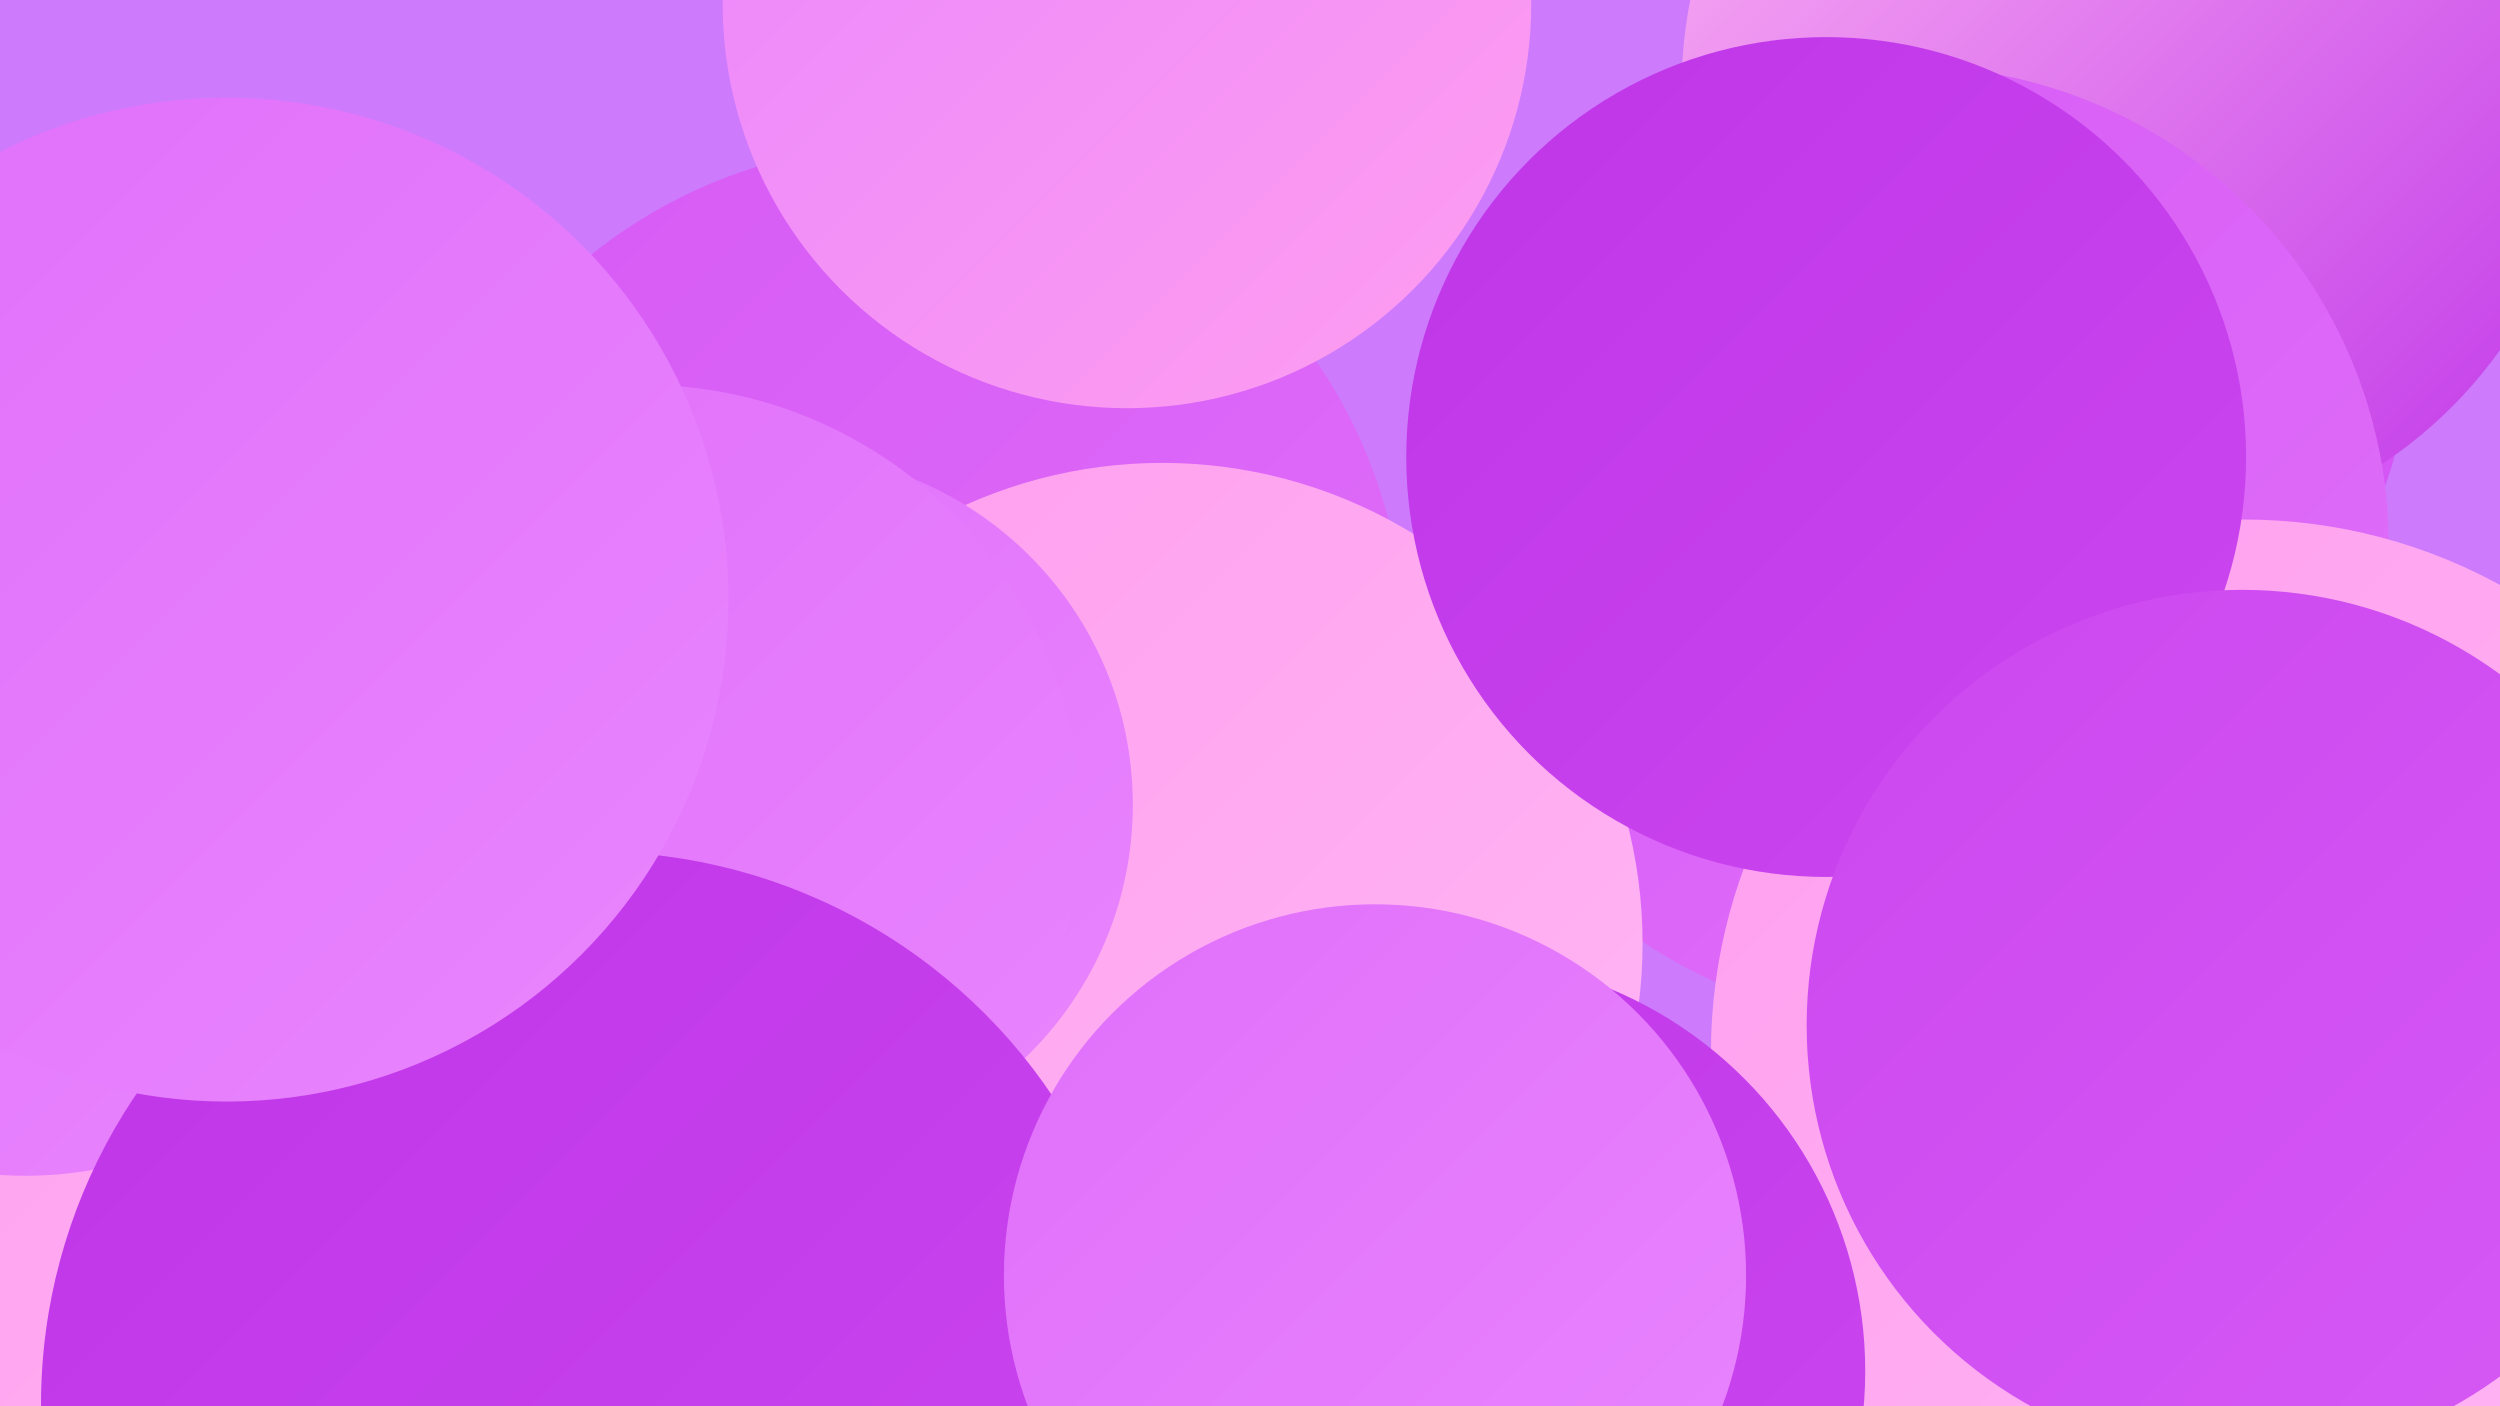
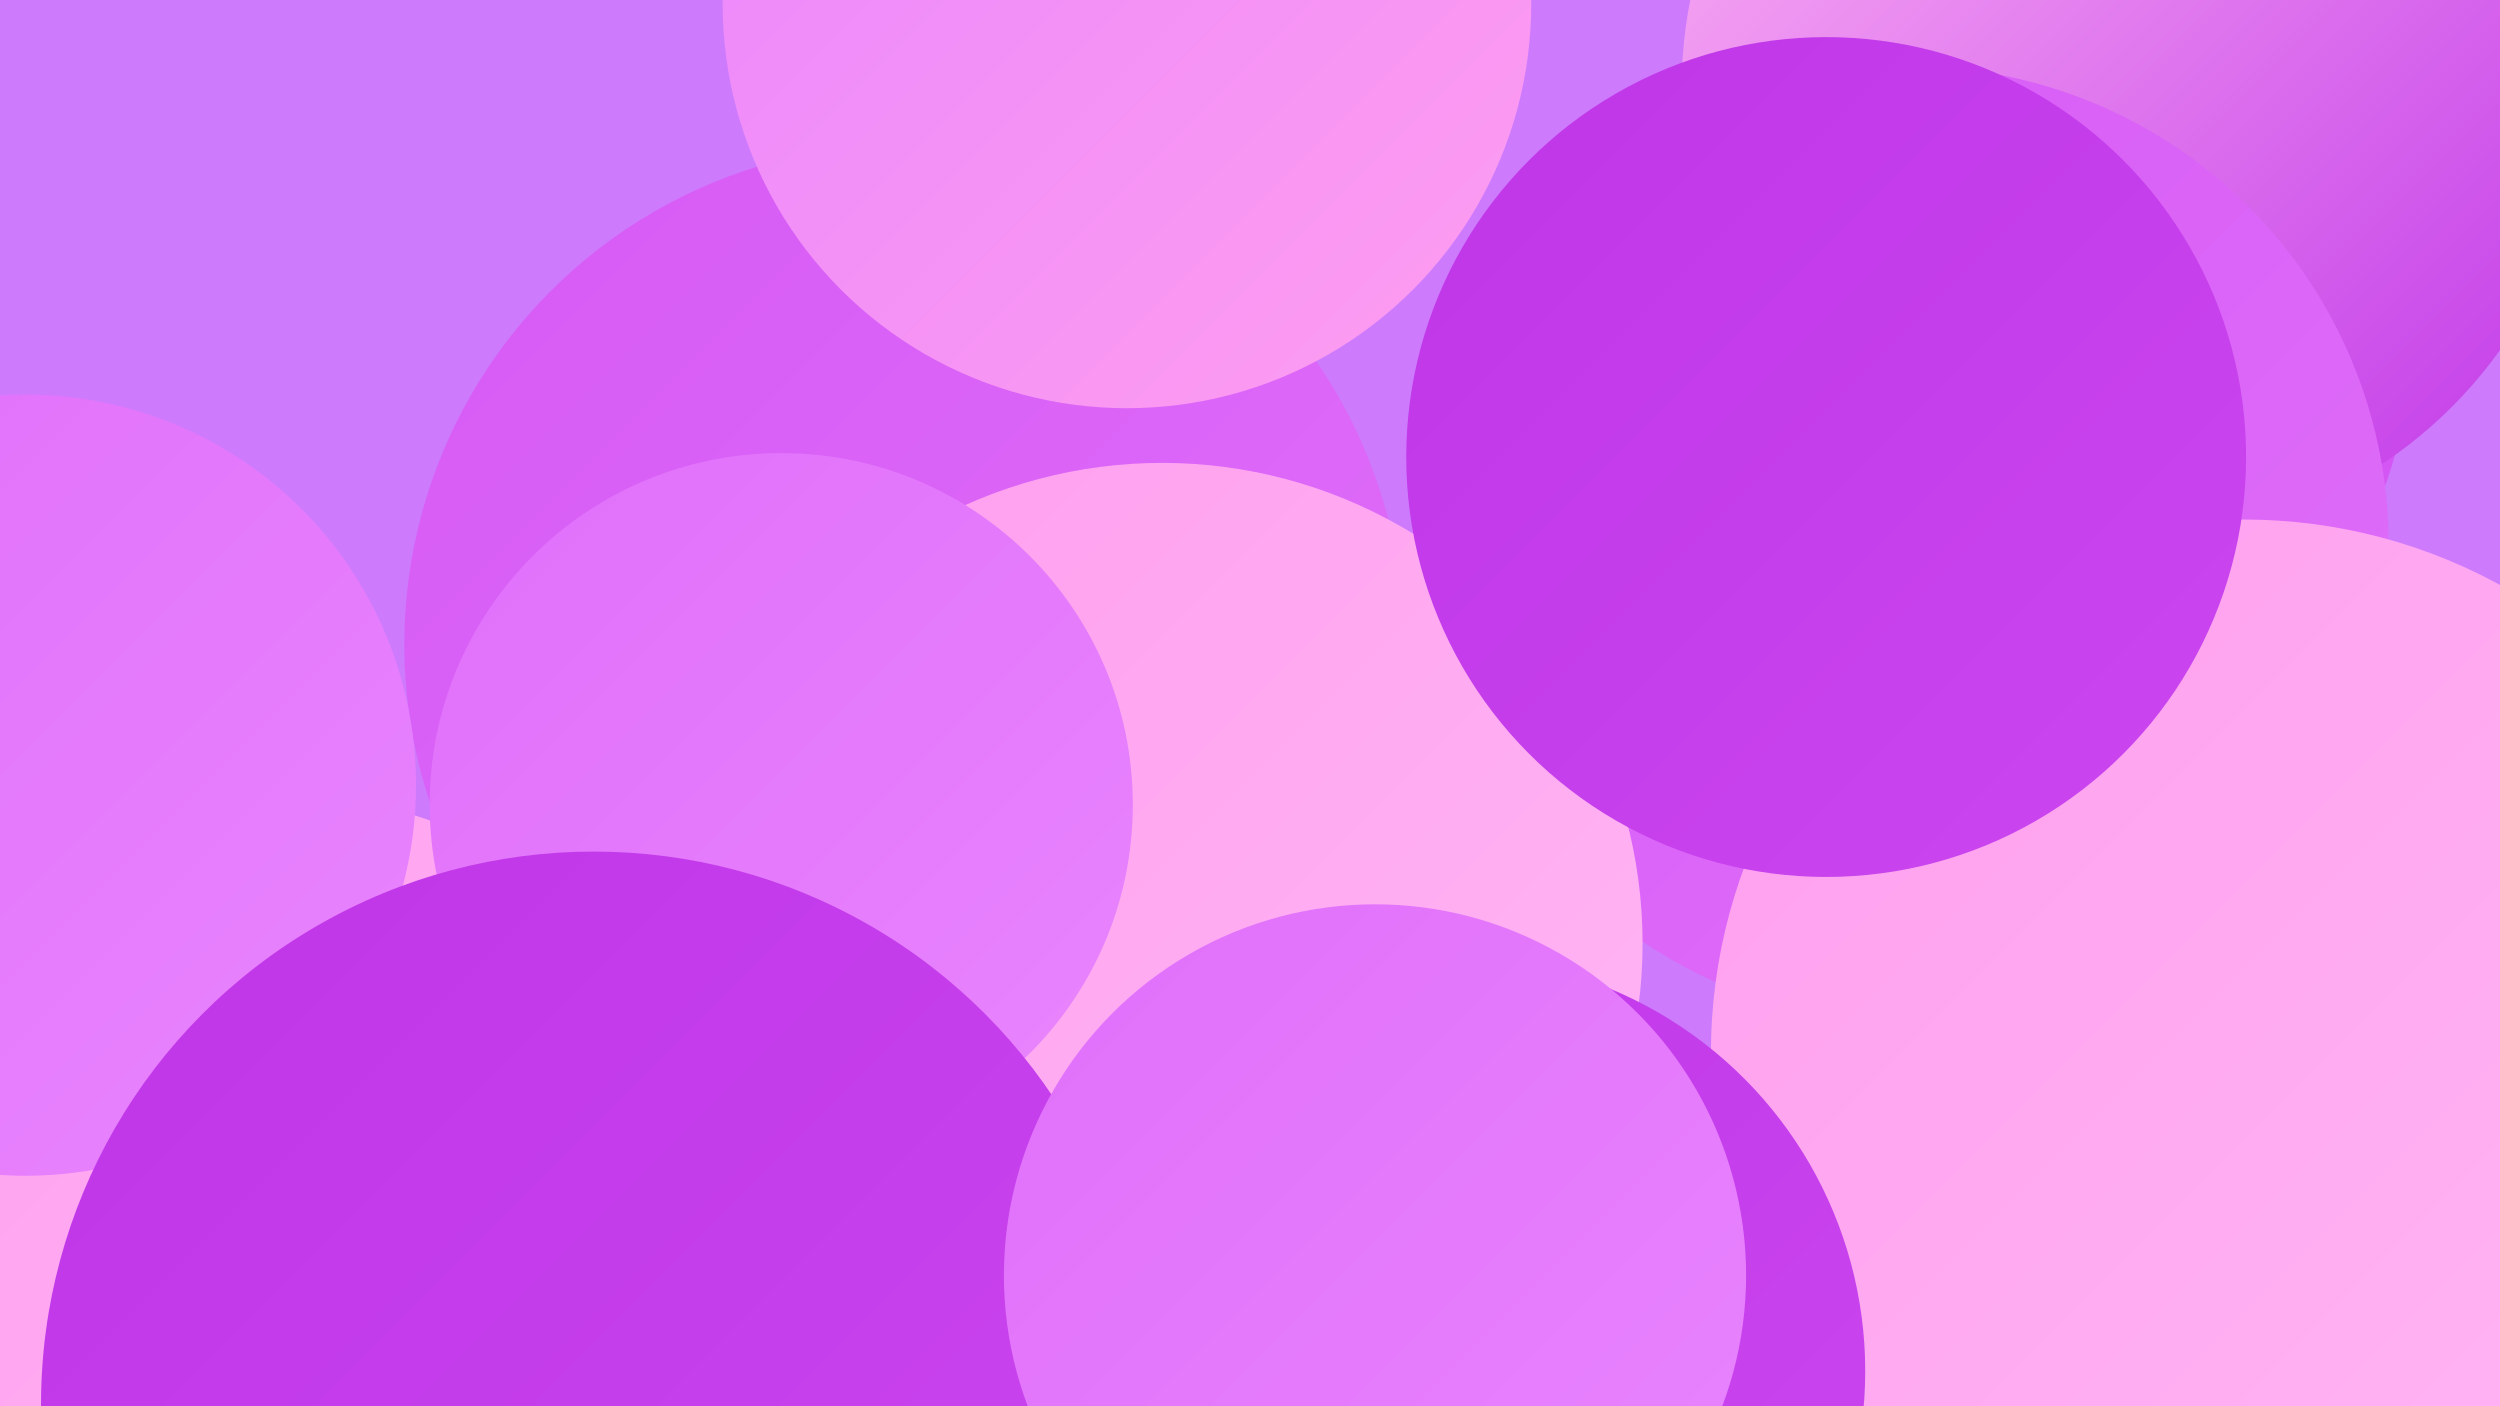
<svg xmlns="http://www.w3.org/2000/svg" width="1280" height="720">
  <defs>
    <linearGradient id="grad0" x1="0%" y1="0%" x2="100%" y2="100%">
      <stop offset="0%" style="stop-color:#bf35e8;stop-opacity:1" />
      <stop offset="100%" style="stop-color:#cb47ef;stop-opacity:1" />
    </linearGradient>
    <linearGradient id="grad1" x1="0%" y1="0%" x2="100%" y2="100%">
      <stop offset="0%" style="stop-color:#cb47ef;stop-opacity:1" />
      <stop offset="100%" style="stop-color:#d65af5;stop-opacity:1" />
    </linearGradient>
    <linearGradient id="grad2" x1="0%" y1="0%" x2="100%" y2="100%">
      <stop offset="0%" style="stop-color:#d65af5;stop-opacity:1" />
      <stop offset="100%" style="stop-color:#e06ffa;stop-opacity:1" />
    </linearGradient>
    <linearGradient id="grad3" x1="0%" y1="0%" x2="100%" y2="100%">
      <stop offset="0%" style="stop-color:#e06ffa;stop-opacity:1" />
      <stop offset="100%" style="stop-color:#e985fe;stop-opacity:1" />
    </linearGradient>
    <linearGradient id="grad4" x1="0%" y1="0%" x2="100%" y2="100%">
      <stop offset="0%" style="stop-color:#e985fe;stop-opacity:1" />
      <stop offset="100%" style="stop-color:#ff9eef;stop-opacity:1" />
    </linearGradient>
    <linearGradient id="grad5" x1="0%" y1="0%" x2="100%" y2="100%">
      <stop offset="0%" style="stop-color:#ff9eef;stop-opacity:1" />
      <stop offset="100%" style="stop-color:#ffb7f4;stop-opacity:1" />
    </linearGradient>
    <linearGradient id="grad6" x1="0%" y1="0%" x2="100%" y2="100%">
      <stop offset="0%" style="stop-color:#ffb7f4;stop-opacity:1" />
      <stop offset="100%" style="stop-color:#bf35e8;stop-opacity:1" />
    </linearGradient>
  </defs>
  <rect width="1280" height="720" fill="#cd7afd" />
  <circle cx="131" cy="676" r="271" fill="url(#grad5)" />
  <circle cx="1021" cy="176" r="213" fill="url(#grad1)" />
  <circle cx="1092" cy="45" r="231" fill="url(#grad6)" />
  <circle cx="463" cy="330" r="256" fill="url(#grad2)" />
  <circle cx="1139" cy="485" r="200" fill="url(#grad1)" />
  <circle cx="13" cy="402" r="200" fill="url(#grad3)" />
  <circle cx="978" cy="279" r="245" fill="url(#grad2)" />
  <circle cx="519" cy="564" r="213" fill="url(#grad0)" />
  <circle cx="1088" cy="609" r="185" fill="url(#grad2)" />
  <circle cx="1149" cy="539" r="273" fill="url(#grad5)" />
  <circle cx="595" cy="483" r="246" fill="url(#grad5)" />
  <circle cx="400" cy="412" r="180" fill="url(#grad3)" />
-   <circle cx="329" cy="421" r="224" fill="url(#grad3)" />
  <circle cx="577" cy="2" r="207" fill="url(#grad4)" />
  <circle cx="935" cy="234" r="215" fill="url(#grad0)" />
  <circle cx="743" cy="702" r="212" fill="url(#grad0)" />
  <circle cx="304" cy="719" r="283" fill="url(#grad0)" />
  <circle cx="704" cy="653" r="190" fill="url(#grad3)" />
-   <circle cx="1148" cy="525" r="223" fill="url(#grad1)" />
-   <circle cx="116" cy="307" r="257" fill="url(#grad3)" />
</svg>